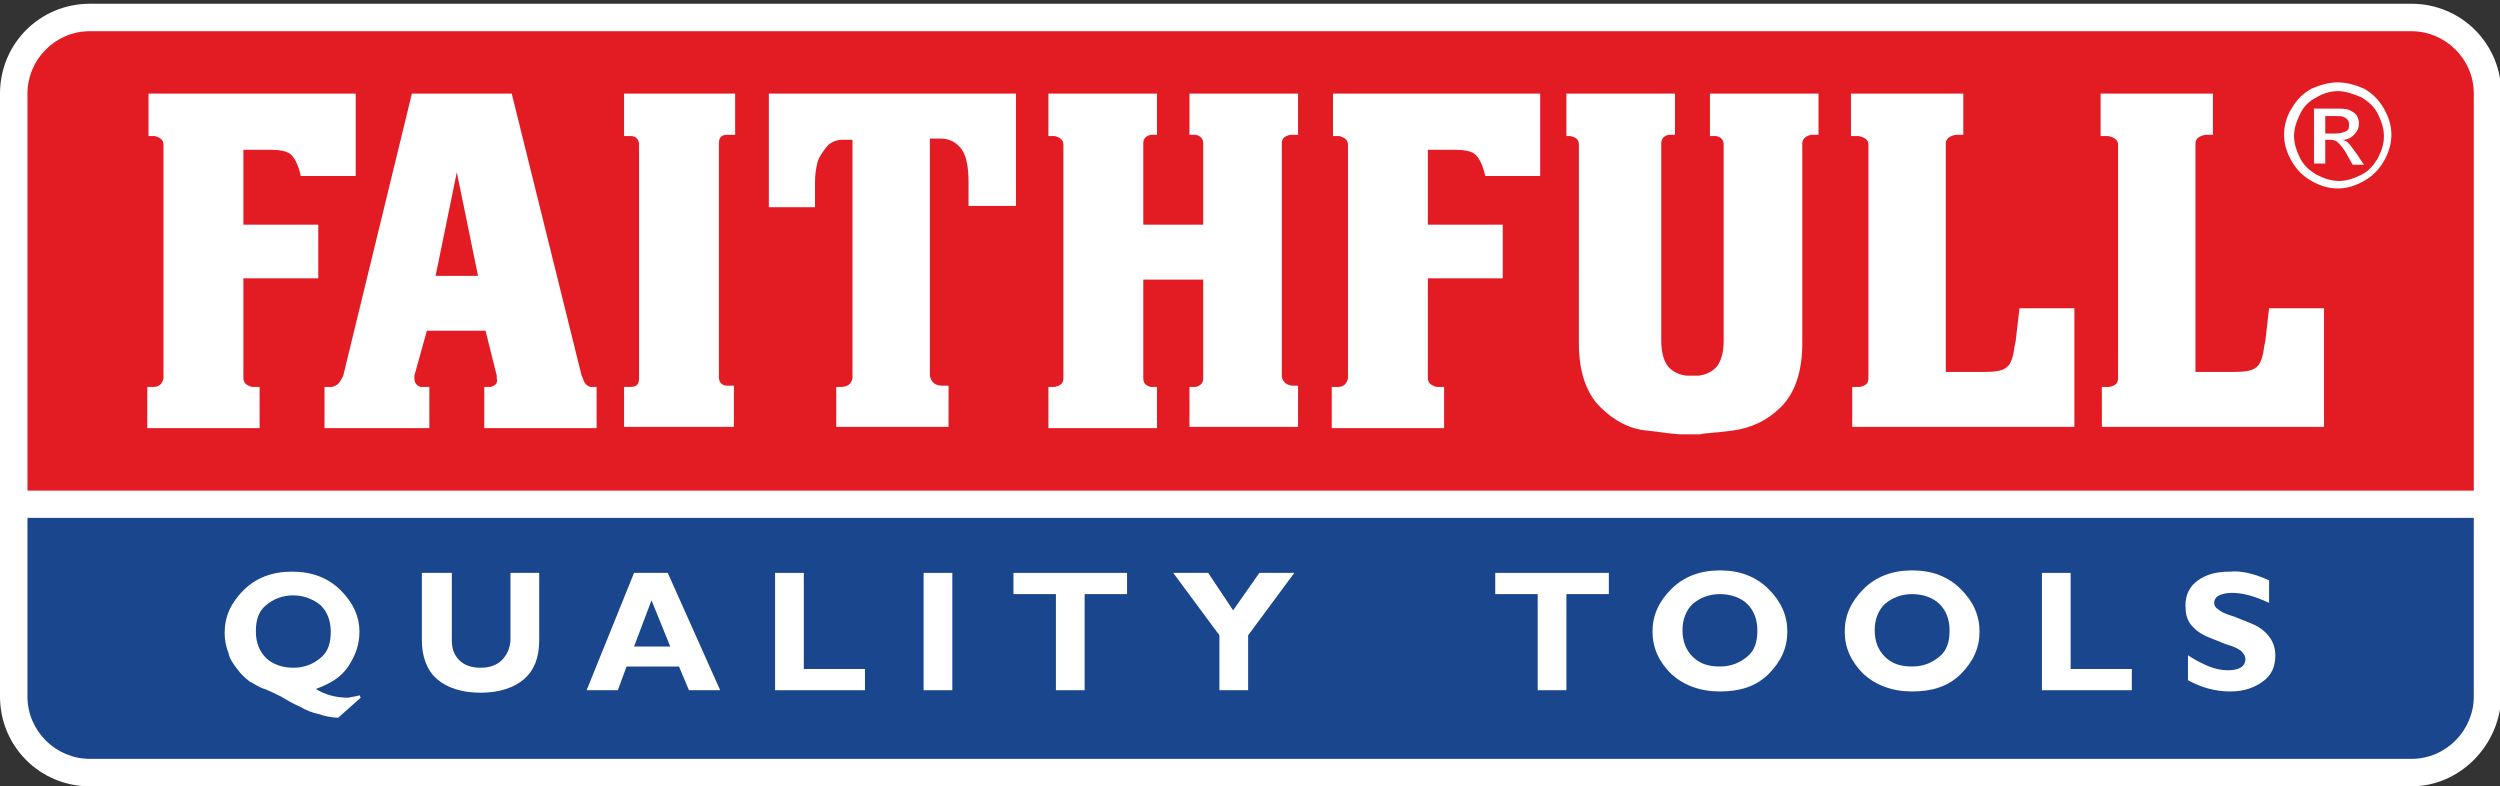
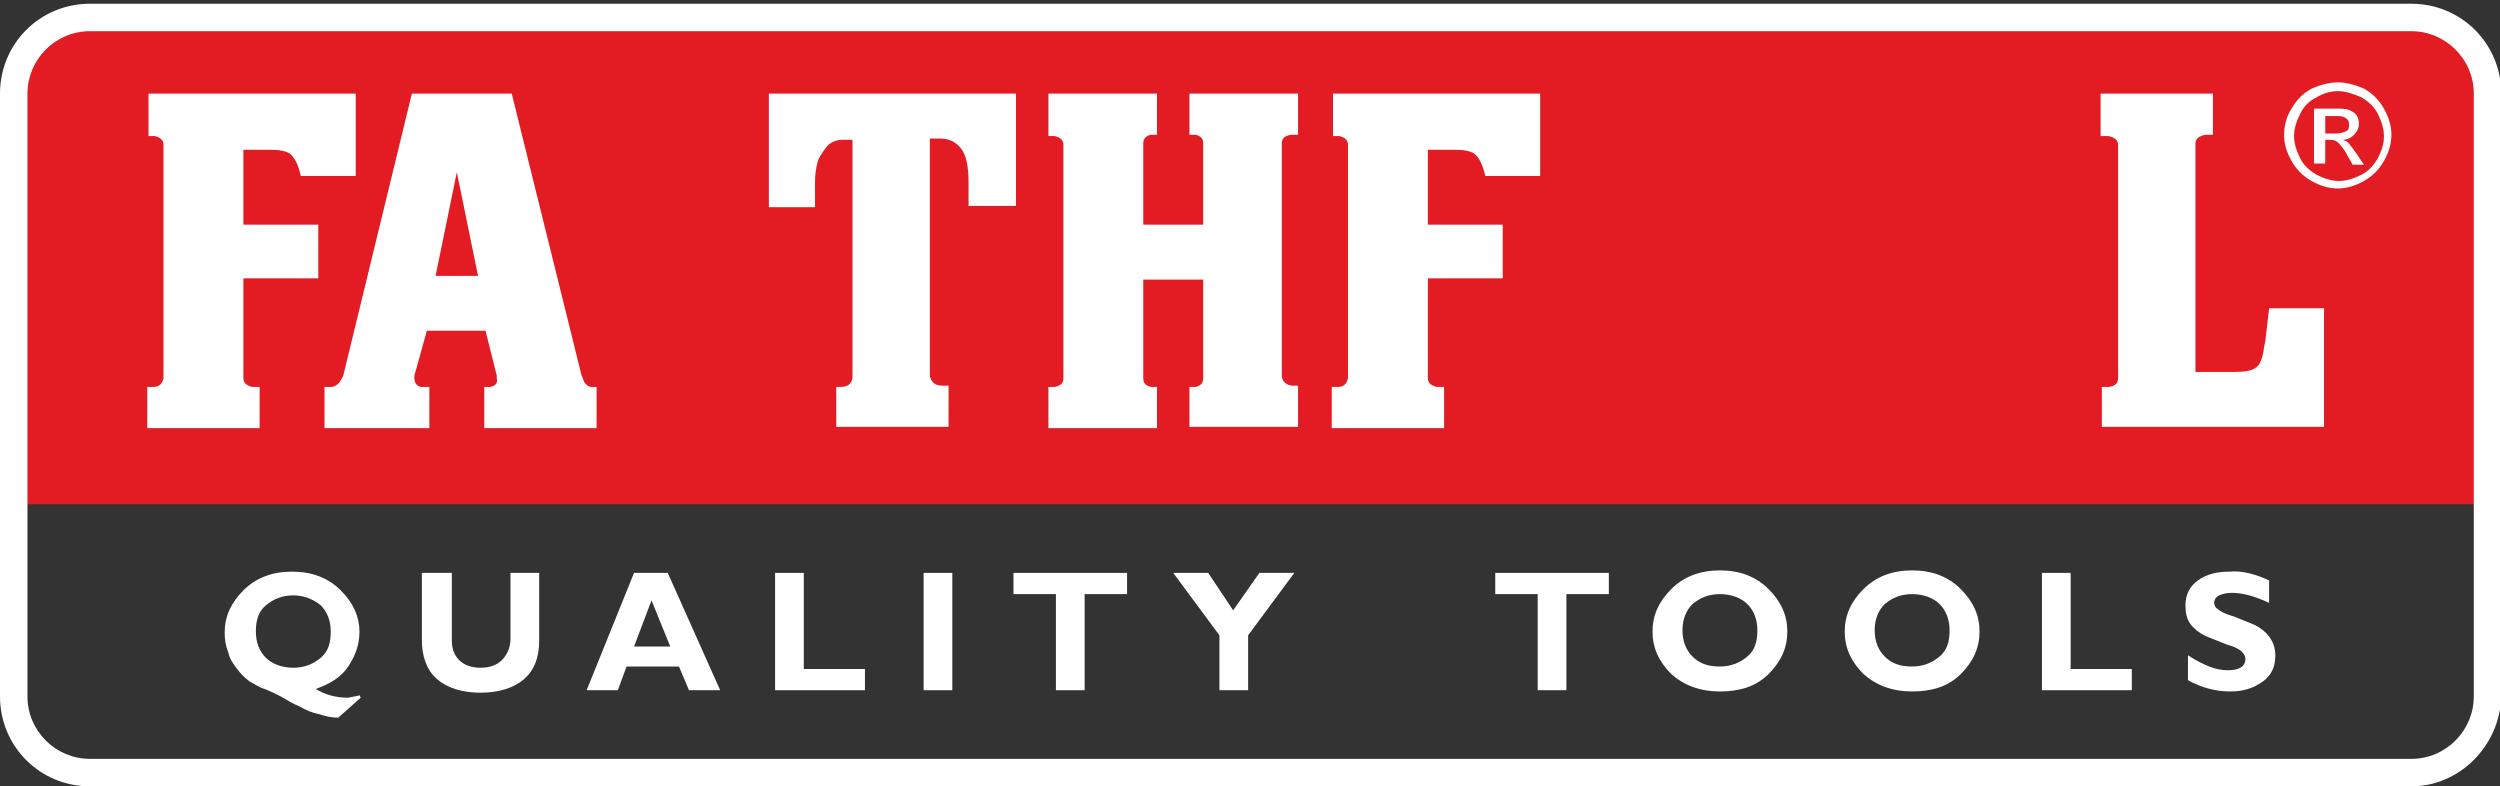
<svg xmlns="http://www.w3.org/2000/svg" version="1.1" x="0px" y="0px" viewBox="0 0 200.3 63" style="enable-background:new 0 0 200.3 63;" xml:space="preserve">
  <rect x="0" y="0" width="200.3" height="63" fill="#333333" stroke="none" />
  <style type="text/css">
	.st0{fill:#1A468D;}
	.st1{fill:#E31B23;}
	.st2{fill:#FFFFFF;}
	.st3{fill:none;stroke:#FFFFFF;stroke-width:2.182;stroke-miterlimit:10;}
</style>
  <g id="Layer_1">
    <g>
-       <path class="st0" d="M193.2,61.9H7.2c-3.4,0-6.1-2.7-6.1-6.1V40.4h198.2v15.4C199.3,59.1,196.5,61.9,193.2,61.9z" />
      <path class="st1" d="M199.3,40.4H1.1V7.5c0-3.4,2.7-6.1,6.1-6.1l186,0c3.4,0,6.1,2.7,6.1,6.1V40.4z" />
      <g>
        <path class="st2" d="M28.8,55.7l0.1,0.2l-1.8,1.6c-0.5,0-1-0.1-1.6-0.3c-0.5-0.1-1-0.3-1.5-0.6c-0.5-0.2-1-0.5-1.5-0.8     c-0.4-0.2-0.8-0.4-1.3-0.6c-0.4-0.1-0.8-0.4-1.2-0.6c-0.4-0.3-0.7-0.6-1-1c-0.3-0.4-0.6-0.8-0.7-1.3c-0.2-0.5-0.3-1-0.3-1.6     c0-1.3,0.5-2.4,1.5-3.4c1-1,2.3-1.5,3.9-1.5c1.6,0,2.9,0.5,3.9,1.5c1,1,1.5,2.1,1.5,3.3c0,1-0.3,1.9-0.9,2.8     c-0.6,0.9-1.5,1.4-2.6,1.8c0.8,0.5,1.7,0.7,2.6,0.7C28.3,55.8,28.6,55.8,28.8,55.7z M23.5,47.7c-0.9,0-1.6,0.3-2.2,0.8     s-0.8,1.2-0.8,2.1c0,0.9,0.3,1.6,0.8,2.1c0.5,0.5,1.3,0.8,2.2,0.8c0.9,0,1.6-0.3,2.2-0.8c0.6-0.5,0.8-1.2,0.8-2.1     c0-0.9-0.3-1.6-0.8-2.1C25.1,48,24.3,47.7,23.5,47.7z" />
        <path class="st2" d="M40.9,45.9h2.3v5.4c0,1.4-0.4,2.4-1.2,3.1c-0.8,0.7-2,1.1-3.5,1.1c-1.5,0-2.7-0.4-3.5-1.1     c-0.8-0.7-1.2-1.8-1.2-3.1v-5.4h2.4v5.4c0,0.7,0.2,1.2,0.6,1.6c0.4,0.4,1,0.6,1.7,0.6c0.7,0,1.3-0.2,1.7-0.6     c0.4-0.4,0.7-1,0.7-1.7V45.9z" />
        <path class="st2" d="M53.5,45.9l4.2,9.4h-2.5l-0.8-1.9h-4.2l-0.7,1.9h-2.5l3.8-9.4H53.5z M53.7,51.8l-1.5-3.7l-1.4,3.7H53.7z" />
        <path class="st2" d="M69.3,53.6v1.7h-7.2v-9.4h2.3v7.7H69.3z" />
        <path class="st2" d="M76.3,45.9v9.4H74v-9.4H76.3z" />
        <path class="st2" d="M90.3,45.9v1.7h-3.4v7.7h-2.3v-7.7h-3.4v-1.7H90.3z" />
-         <path class="st2" d="M97.7,55.3v-4.4l-3.7-5h2.8l2,3l2.1-3h2.8l-3.7,5v4.4H97.7z" />
+         <path class="st2" d="M97.7,55.3v-4.4l-3.7-5h2.8l2,3l2.1-3h2.8l-3.7,5v4.4H97.7" />
        <path class="st2" d="M128.9,45.9v1.7h-3.4v7.7h-2.3v-7.7h-3.4v-1.7H128.9z" />
        <path class="st2" d="M137.8,45.7c1.6,0,2.9,0.5,3.9,1.5c1,1,1.5,2.1,1.5,3.4c0,1.3-0.5,2.4-1.5,3.4c-1,1-2.3,1.4-3.9,1.4     c-1.6,0-2.9-0.5-3.9-1.4c-1-1-1.5-2.1-1.5-3.4c0-1.3,0.5-2.4,1.5-3.4S136.2,45.7,137.8,45.7z M137.8,53.4c0.9,0,1.6-0.3,2.2-0.8     s0.8-1.2,0.8-2.1c0-0.9-0.3-1.6-0.8-2.1c-0.5-0.5-1.3-0.8-2.2-0.8c-0.9,0-1.6,0.3-2.2,0.8c-0.5,0.5-0.8,1.2-0.8,2.1     c0,0.9,0.3,1.6,0.8,2.1C136.2,53.2,136.9,53.4,137.8,53.4z" />
        <path class="st2" d="M153.2,45.7c1.6,0,2.9,0.5,3.9,1.5c1,1,1.5,2.1,1.5,3.4c0,1.3-0.5,2.4-1.5,3.4c-1,1-2.3,1.4-3.9,1.4     c-1.6,0-2.9-0.5-3.9-1.4c-1-1-1.5-2.1-1.5-3.4c0-1.3,0.5-2.4,1.5-3.4C150.3,46.2,151.6,45.7,153.2,45.7z M153.2,53.4     c0.9,0,1.6-0.3,2.2-0.8s0.8-1.2,0.8-2.1c0-0.9-0.3-1.6-0.8-2.1c-0.5-0.5-1.3-0.8-2.2-0.8c-0.9,0-1.6,0.3-2.2,0.8     c-0.5,0.5-0.8,1.2-0.8,2.1c0,0.9,0.3,1.6,0.8,2.1C151.6,53.2,152.3,53.4,153.2,53.4z" />
        <path class="st2" d="M170.8,53.6v1.7h-7.2v-9.4h2.3v7.7H170.8z" />
        <path class="st2" d="M181.8,46.5v1.8c-1.3-0.6-2.2-0.8-3-0.8c-0.4,0-0.8,0.1-1,0.2c-0.2,0.1-0.4,0.3-0.4,0.6     c0,0.2,0.1,0.4,0.3,0.5c0.2,0.2,0.6,0.4,1.3,0.6c0.7,0.3,1.3,0.5,1.7,0.7c0.4,0.2,0.8,0.5,1.1,0.9c0.3,0.4,0.5,0.9,0.5,1.5     c0,0.9-0.3,1.6-1,2.1c-0.7,0.5-1.5,0.8-2.6,0.8c-1.2,0-2.3-0.3-3.4-0.9v-2c0.6,0.4,1.2,0.7,1.7,0.9c0.5,0.2,1,0.3,1.5,0.3     c0.9,0,1.4-0.3,1.4-0.9c0-0.2-0.1-0.4-0.3-0.6c-0.2-0.2-0.6-0.4-1.3-0.6c-0.7-0.3-1.3-0.5-1.7-0.7c-0.4-0.2-0.8-0.5-1.1-0.9     c-0.3-0.4-0.4-0.9-0.4-1.5c0-0.8,0.3-1.5,1-2c0.7-0.5,1.5-0.7,2.6-0.7C179.6,45.7,180.7,46,181.8,46.5z" />
      </g>
      <g>
        <path class="st2" d="M187.3,6.6c0.7,0,1.4,0.2,2.1,0.5c0.7,0.4,1.2,0.9,1.6,1.6c0.4,0.7,0.6,1.4,0.6,2.1c0,0.7-0.2,1.4-0.6,2.1     c-0.4,0.7-0.9,1.2-1.6,1.6c-0.7,0.4-1.4,0.6-2.1,0.6s-1.4-0.2-2.1-0.6c-0.7-0.4-1.2-0.9-1.6-1.6s-0.6-1.4-0.6-2.1     c0-0.7,0.2-1.5,0.6-2.1c0.4-0.7,0.9-1.2,1.6-1.6C185.9,6.8,186.6,6.6,187.3,6.6z M187.3,7.3c-0.6,0-1.2,0.2-1.7,0.5     c-0.6,0.3-1,0.7-1.3,1.3c-0.3,0.6-0.5,1.2-0.5,1.8c0,0.6,0.2,1.2,0.5,1.8c0.3,0.6,0.8,1,1.3,1.3c0.6,0.3,1.2,0.5,1.8,0.5     s1.2-0.2,1.8-0.5c0.6-0.3,1-0.8,1.3-1.3c0.3-0.6,0.5-1.1,0.5-1.8c0-0.6-0.2-1.2-0.5-1.8c-0.3-0.6-0.8-1-1.3-1.3     C188.5,7.5,187.9,7.3,187.3,7.3z M185.4,13.2V8.7h1.6c0.5,0,0.9,0,1.2,0.1c0.2,0.1,0.4,0.2,0.6,0.4c0.1,0.2,0.2,0.4,0.2,0.7     c0,0.3-0.1,0.6-0.4,0.9s-0.6,0.4-0.9,0.4c0.2,0.1,0.3,0.1,0.4,0.2c0.2,0.2,0.4,0.5,0.7,0.9l0.6,0.9h-0.9l-0.4-0.7     c-0.3-0.6-0.6-0.9-0.8-1.1c-0.1-0.1-0.3-0.2-0.6-0.2h-0.4v1.9H185.4z M186.2,10.7h0.9c0.4,0,0.7-0.1,0.9-0.2     c0.2-0.1,0.2-0.3,0.2-0.5c0-0.1,0-0.3-0.1-0.4c-0.1-0.1-0.2-0.2-0.3-0.2c-0.1-0.1-0.4-0.1-0.7-0.1h-0.8V10.7z" />
        <g>
          <path class="st2" d="M26,34.3V31h0.3h0.3c0.4-0.1,0.6-0.3,0.8-0.7l0.1-0.2L33,7.5h8l5.6,22.6l0.1,0.2c0.1,0.4,0.3,0.6,0.6,0.7      h0.2h0.3v3.3h-9V31H39h0.3c0.4-0.1,0.6-0.3,0.5-0.7v-0.2l-0.9-3.6h-4.7l-1,3.6v0.2c0,0.4,0.2,0.6,0.5,0.7H34h0.4v3.3H26z       M34.9,22.1h3.4l-1.7-8.3L34.9,22.1z" />
-           <path class="st2" d="M50,34.3V31h0.2h0.3c0.5,0,0.7-0.2,0.7-0.7v-0.2V11.8v-0.2c0-0.4-0.2-0.7-0.7-0.7h-0.2H50V7.5h8.9v3.3h-0.3      h-0.3c-0.5,0-0.7,0.2-0.7,0.7v0.2v18.3v0.2c0,0.4,0.2,0.7,0.7,0.7h0.2h0.3v3.3H50z" />
          <path class="st2" d="M61.6,16.5v-9h19.8v9h-3.8v-1.4v-0.5c0-1.3-0.2-2.2-0.6-2.7c-0.4-0.5-0.9-0.8-1.7-0.8h-0.8v18.6v0.1v0.3      c0.1,0.5,0.4,0.8,1,0.8H76v3.3h-9V31l0.3,0c0.6,0,0.9-0.2,1-0.7V30v-0.2V11.2h-0.8c-0.5,0-1,0.2-1.3,0.6      c-0.3,0.4-0.6,0.8-0.7,1.2c-0.1,0.4-0.2,0.9-0.2,1.6v0.7v1.3H61.6z" />
          <path class="st2" d="M84,34.3V31h0.2h0.3c0.5-0.1,0.7-0.3,0.7-0.7v-0.2V11.8v-0.2c0-0.4-0.3-0.6-0.7-0.7h-0.2H84V7.5h8.7v3.3      h-0.3h-0.2c-0.4,0.1-0.6,0.3-0.6,0.7v0.3V18h4.8v-6.3v-0.2c0-0.4-0.2-0.6-0.6-0.7h-0.2h-0.3V7.5h8.7v3.3h-0.3h-0.3      c-0.5,0.1-0.7,0.3-0.7,0.7v0.1v18.4v0.2c0.1,0.4,0.3,0.6,0.8,0.7h0.2h0.3v3.3h-8.7V31h0.3h0.2c0.4-0.1,0.6-0.3,0.6-0.7v-0.2      v-7.7h-4.8v7.7v0.2c0,0.4,0.2,0.6,0.6,0.7h0.2h0.3v3.3H84z" />
          <path class="st2" d="M106.8,10.8V7.5h16.6v6.6l-4.4,0l-0.1-0.4c-0.2-0.7-0.5-1.2-0.8-1.4s-0.8-0.3-1.6-0.3h-2.1v6h6v4.3h-6v7.8      v0.2c0,0.4,0.3,0.6,0.7,0.7h0.2h0.4v3.3h-9V31h0.2h0.3c0.4,0,0.7-0.2,0.8-0.7v-0.2V11.8v-0.2c0-0.4-0.3-0.6-0.7-0.7h-0.2H106.8z      " />
          <path class="st2" d="M11.9,10.8V7.5h16.6v6.6l-4.4,0L24,13.7c-0.2-0.7-0.5-1.2-0.8-1.4s-0.8-0.3-1.6-0.3h-2.1v6h6v4.3h-6v7.8      v0.2c0,0.4,0.3,0.6,0.7,0.7h0.2h0.4v3.3h-9V31h0.2h0.3c0.4,0,0.7-0.2,0.8-0.7v-0.2V11.8v-0.2c0-0.4-0.3-0.6-0.7-0.7h-0.2H11.9z" />
-           <path class="st2" d="M125.5,10.8V7.5h8.7v3.3h-0.3h-0.2c-0.4,0.1-0.6,0.3-0.6,0.7v0.2v15.6c0,0.9,0.2,1.6,0.5,2      c0.3,0.4,0.8,0.7,1.5,0.8h1c0.7-0.1,1.2-0.4,1.5-0.8c0.3-0.4,0.5-1.1,0.5-2V11.8v-0.2c0-0.4-0.2-0.6-0.6-0.7h-0.2H137V7.5h8.7      v3.3h-0.3h-0.3c-0.4,0.1-0.7,0.3-0.7,0.7v0.2v15.8c0,2.3-0.6,4-1.7,5.1c-1.1,1.1-2.4,1.7-3.9,1.9c-1.5,0.2-2.3,0.2-2.6,0.3      c-0.2,0-0.5,0-0.8,0c-0.3,0-0.5,0-0.7,0c-0.3,0-1.2-0.1-2.7-0.3c-1.4-0.1-2.7-0.8-3.8-1.9c-1.1-1.1-1.7-2.8-1.7-5.1V11.8v-0.2      c0-0.4-0.2-0.6-0.7-0.7h-0.3H125.5z" />
-           <path class="st2" d="M148.4,34.3V31h0.3h0.3c0.5-0.1,0.7-0.3,0.7-0.7v-0.2V11.8v-0.2c0-0.4-0.3-0.6-0.8-0.7h-0.2h-0.4V7.5h9v3.3      h-0.3h-0.3c-0.5,0.1-0.8,0.3-0.8,0.7v0.1v18.2h3.1c0.9,0,1.5-0.1,1.8-0.4c0.3-0.2,0.5-0.8,0.6-1.6l0.1-0.5l0.3-2.6h4.4v9.5      H148.4z" />
          <path class="st2" d="M168.4,34.3V31h0.3h0.3c0.5-0.1,0.7-0.3,0.7-0.7v-0.2V11.8v-0.2c0-0.4-0.3-0.6-0.8-0.7h-0.2h-0.4V7.5h9v3.3      h-0.3h-0.3c-0.5,0.1-0.8,0.3-0.8,0.7v0.1v18.2h3.1c0.9,0,1.5-0.1,1.8-0.4c0.3-0.2,0.5-0.8,0.6-1.6l0.1-0.5l0.3-2.6h4.4v9.5      H168.4z" />
        </g>
      </g>
      <path class="st2" d="M193.2,63H7.2c-4,0-7.2-3.2-7.2-7.2V7.5c0-4,3.2-7.2,7.2-7.2h186c4,0,7.2,3.2,7.2,7.2v48.3    C200.3,59.7,197.1,63,193.2,63z M7.2,2.5c-2.8,0-5,2.3-5,5v48.3c0,2.8,2.3,5,5,5h186c2.8,0,5-2.3,5-5V7.5c0-2.8-2.3-5-5-5H7.2z" />
-       <line class="st3" x1="1.1" y1="40.4" x2="199.3" y2="40.4" />
    </g>
  </g>
  <g id="Layer_2">
</g>
</svg>